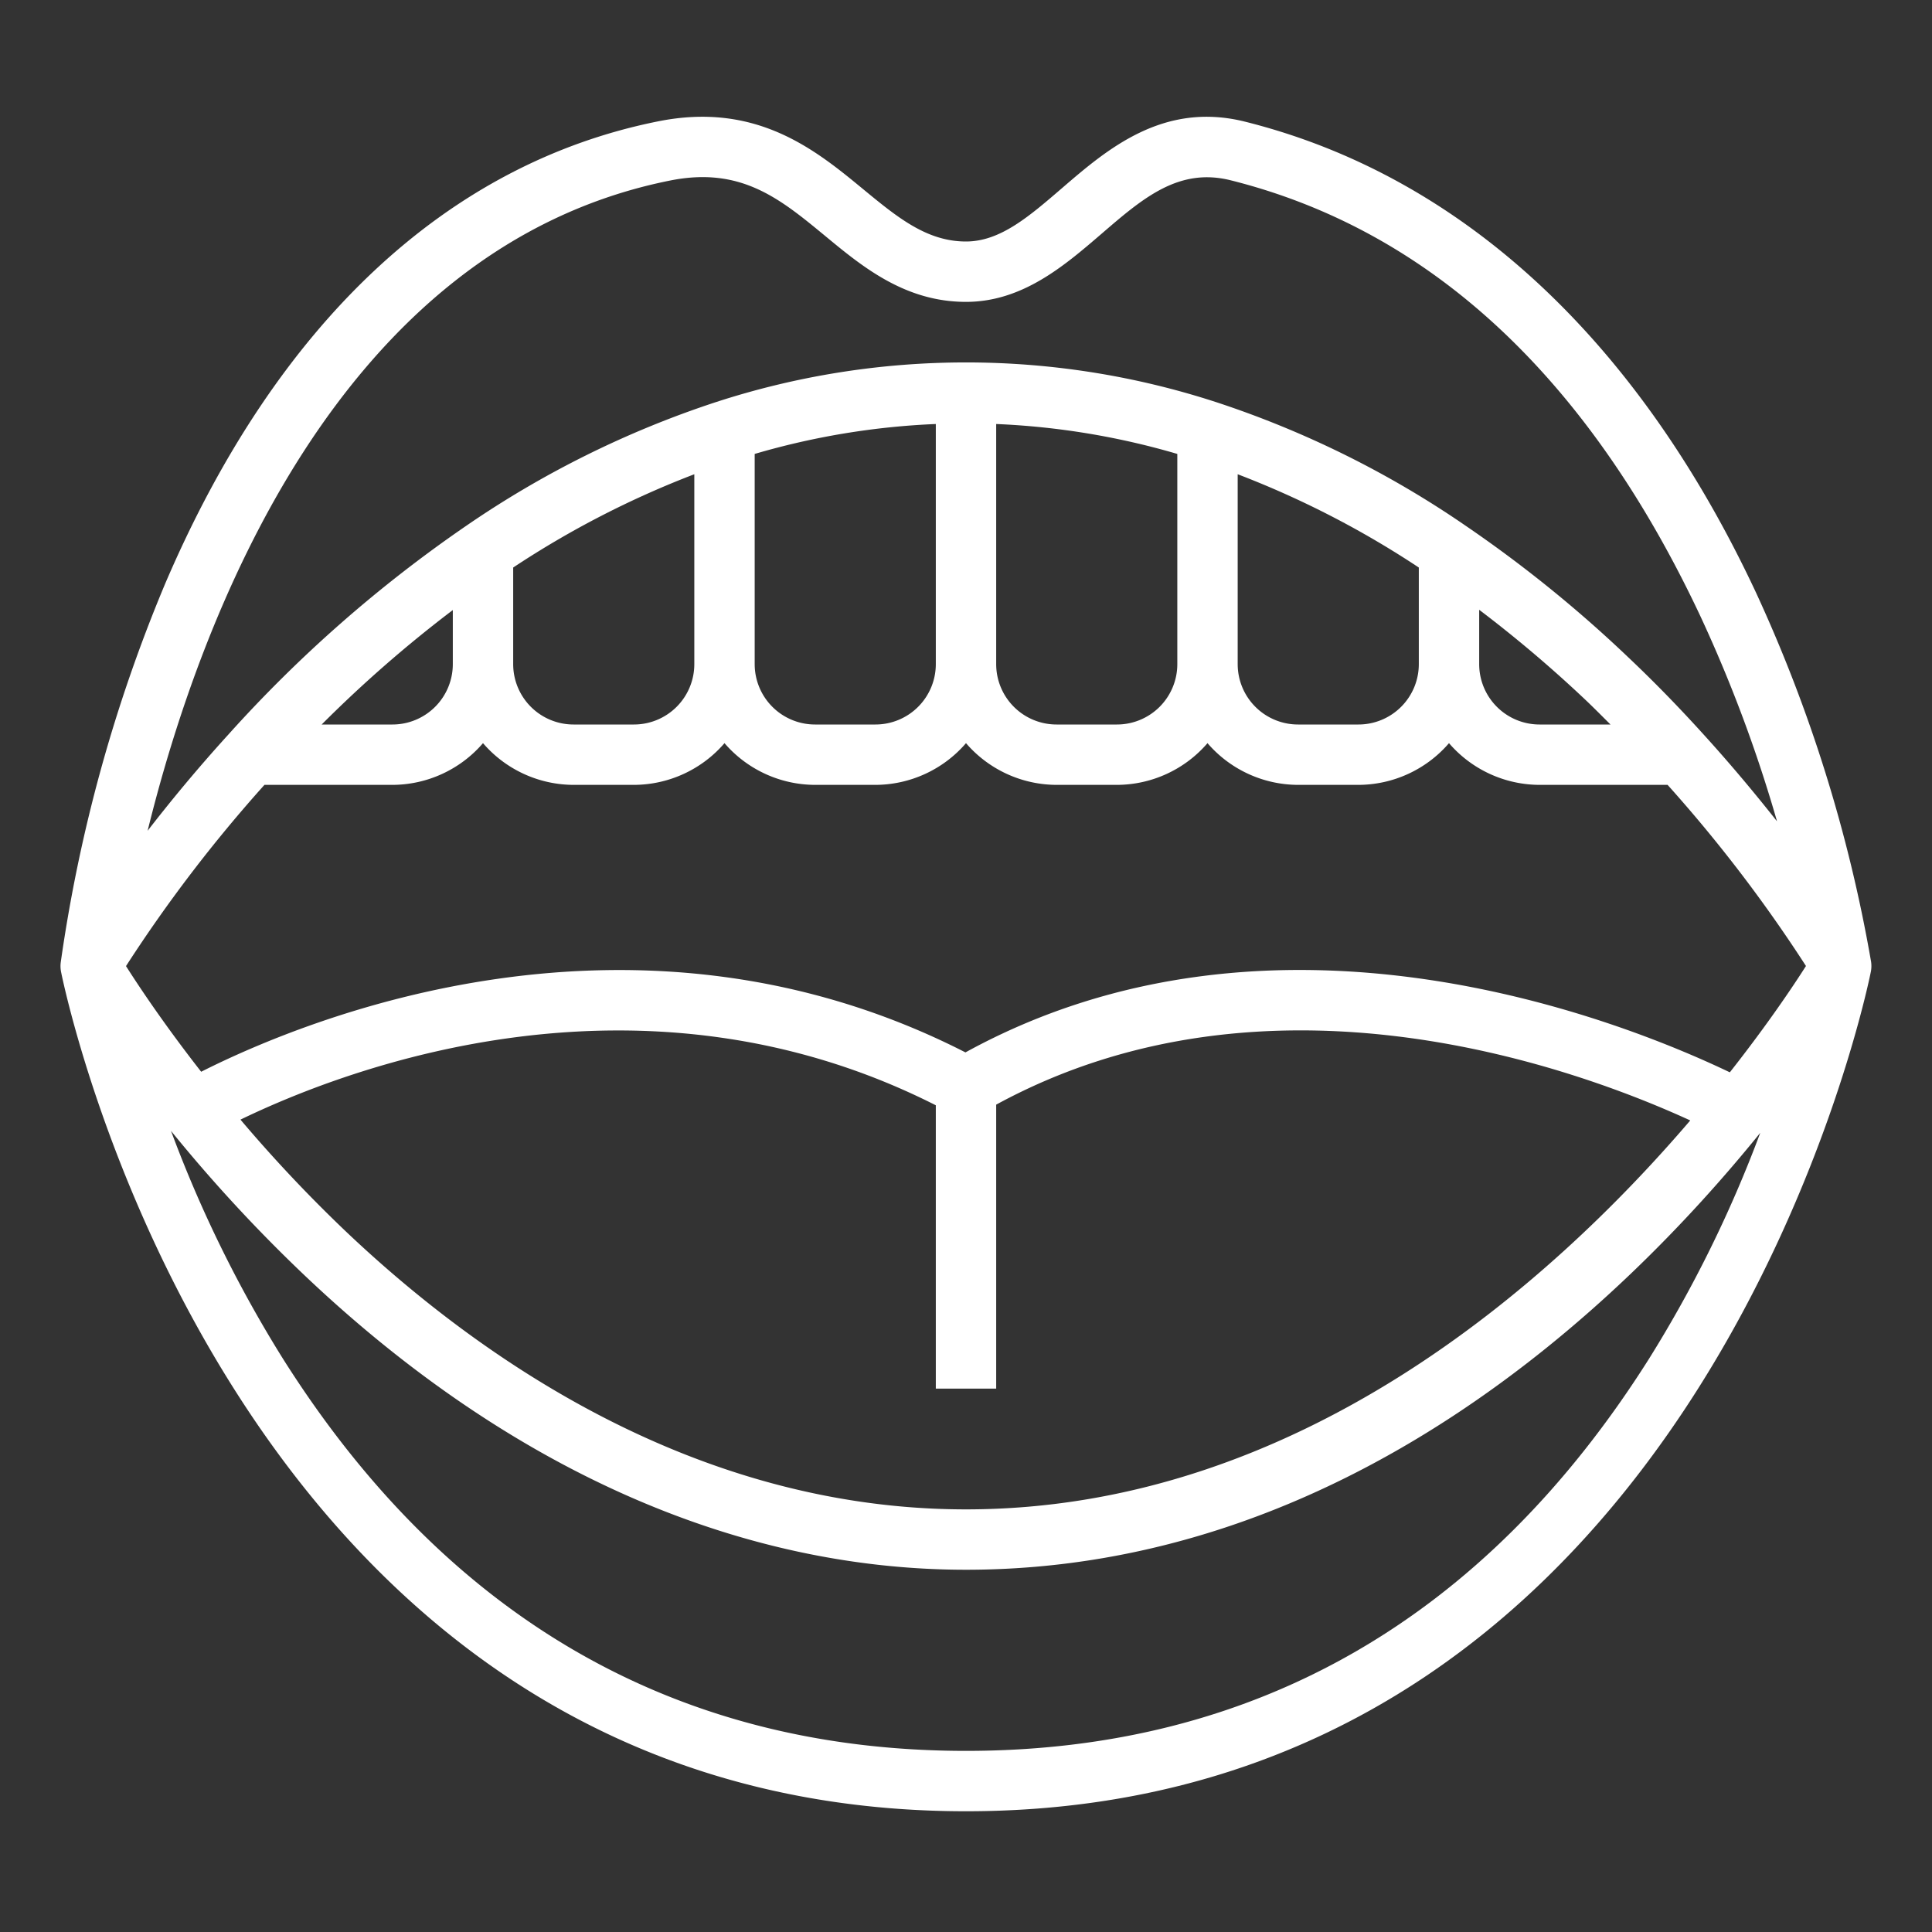
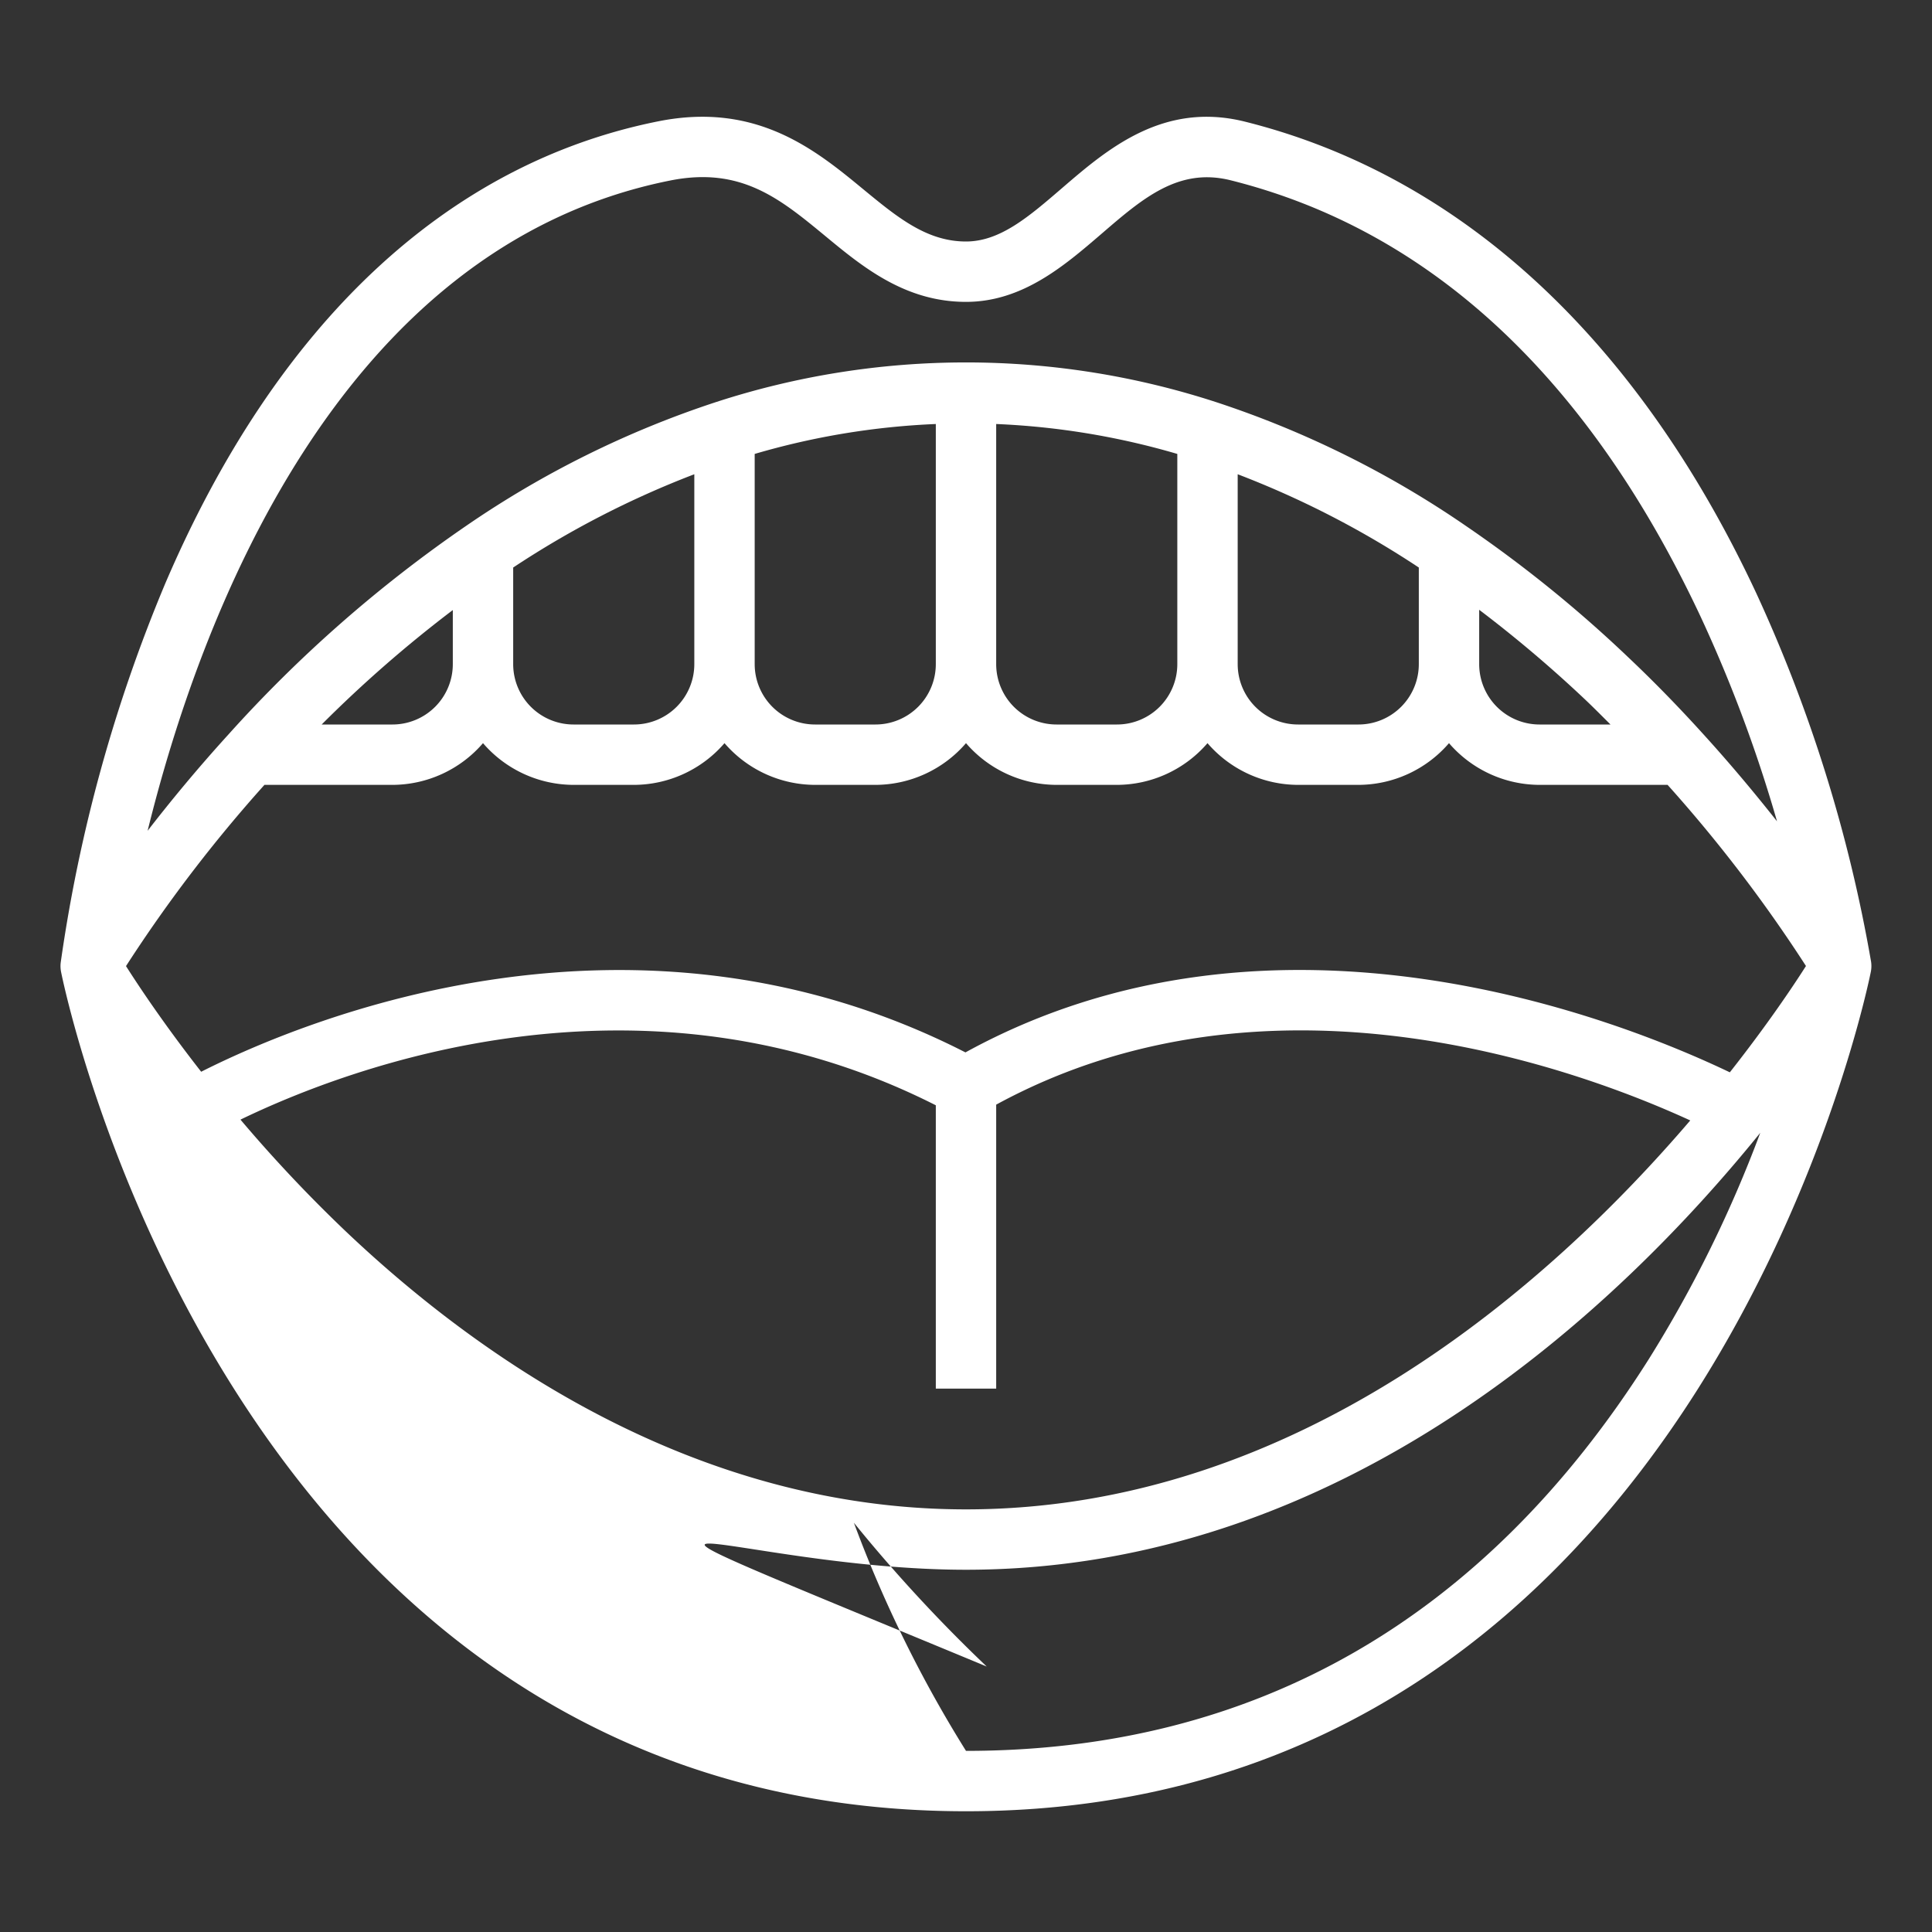
<svg xmlns="http://www.w3.org/2000/svg" alt="Oral health icon" class="svg u_1345030549" id="1345030549" height="512" width="512" viewBox="0 0 64 64">
  <rect x="0" y="0" width="64" height="64" fill="#333333" stroke="none" />
  <g fill="#FFFFFF" id="outline">
-     <path fill="#FFFFFF" d="M32,60c24.548,0,29.976-27.819,29.976-27.819a1,1,0,0,0,.006-.322,49.119,49.119,0,0,0-3.806-12.215c-3.94-8.43-9.8-13.83-16.934-15.614-2.712-.678-4.569.917-6.059,2.2C34.08,7.18,33.129,8,32,8c-1.3,0-2.272-.8-3.4-1.728-1.571-1.295-3.528-2.91-6.8-2.252-6.991,1.4-12.636,6.691-16.325,15.307a50.886,50.886,0,0,0-3.464,12.56,1,1,0,0,0,.009.294S7.452,60,32,60ZM54.621,45.019C49.178,53.632,41.566,58,32,58S14.822,53.632,9.379,45.019a41.46,41.46,0,0,1-3.714-7.557,50.5,50.5,0,0,0,4.4,4.763C16.793,48.62,24.379,52,32,52c12.52,0,21.631-8.689,26.311-14.474A41.4,41.4,0,0,1,54.621,45.019ZM33,46V36.593c9.054-4.932,19.212-1.212,22.992.523C51.334,42.56,42.964,50,32,50c-8.968,0-16.132-5.017-20.562-9.225a47.463,47.463,0,0,1-3.472-3.686C11.544,35.358,21.24,31.671,31,36.614V46ZM22.2,5.98c2.343-.469,3.636.6,5.134,1.835C28.572,8.839,29.979,10,32,10c1.871,0,3.262-1.2,4.488-2.254,1.372-1.183,2.553-2.2,4.27-1.776,6.613,1.654,11.857,6.524,15.585,14.475a46.686,46.686,0,0,1,2.523,6.762c-.7-.885-1.506-1.858-2.433-2.877-.814-.9-1.654-1.762-2.495-2.556a42.577,42.577,0,0,0-5.376-4.351,32.45,32.45,0,0,0-8.255-4.095,26.759,26.759,0,0,0-16.615,0,32.474,32.474,0,0,0-8.252,4.093,44.176,44.176,0,0,0-7.87,6.906c-1.039,1.142-1.932,2.227-2.68,3.194C6.587,20.631,11.143,8.191,22.2,5.98ZM53.349,24H51a2,2,0,0,1-2-2V20.2a42.282,42.282,0,0,1,3.563,3.024C52.826,23.475,53.087,23.739,53.349,24ZM47,18.8V22a2,2,0,0,1-2,2H43a2,2,0,0,1-2-2V15.71A30.774,30.774,0,0,1,47,18.8Zm-8-3.763V22a2,2,0,0,1-2,2H35a2,2,0,0,1-2-2V14.046A24.983,24.983,0,0,1,39,15.037Zm-8-.991V22a2,2,0,0,1-2,2H27a2,2,0,0,1-2-2V15.037A24.95,24.95,0,0,1,31,14.046ZM23,15.71V22a2,2,0,0,1-2,2H19a2,2,0,0,1-2-2V18.8A30.8,30.8,0,0,1,23,15.71Zm-8,4.5V22a2,2,0,0,1-2,2H10.656A42.045,42.045,0,0,1,15,20.209ZM8.76,26H13a3.974,3.974,0,0,0,3-1.382A3.974,3.974,0,0,0,19,26h2a3.974,3.974,0,0,0,3-1.382A3.974,3.974,0,0,0,27,26h2a3.974,3.974,0,0,0,3-1.382A3.974,3.974,0,0,0,35,26h2a3.974,3.974,0,0,0,3-1.382A3.974,3.974,0,0,0,43,26h2a3.974,3.974,0,0,0,3-1.382A3.974,3.974,0,0,0,51,26h4.241a47.769,47.769,0,0,1,4.584,6c-.423.665-1.279,1.944-2.522,3.522-3.617-1.729-15.054-6.3-25.321-.66-10.988-5.613-21.856-1.106-25.318.641-1.226-1.568-2.07-2.839-2.49-3.5A47.679,47.679,0,0,1,8.76,26Z" />
+     <path fill="#FFFFFF" d="M32,60c24.548,0,29.976-27.819,29.976-27.819a1,1,0,0,0,.006-.322,49.119,49.119,0,0,0-3.806-12.215c-3.94-8.43-9.8-13.83-16.934-15.614-2.712-.678-4.569.917-6.059,2.2C34.08,7.18,33.129,8,32,8c-1.3,0-2.272-.8-3.4-1.728-1.571-1.295-3.528-2.91-6.8-2.252-6.991,1.4-12.636,6.691-16.325,15.307a50.886,50.886,0,0,0-3.464,12.56,1,1,0,0,0,.009.294S7.452,60,32,60ZM54.621,45.019C49.178,53.632,41.566,58,32,58a41.46,41.46,0,0,1-3.714-7.557,50.5,50.5,0,0,0,4.4,4.763C16.793,48.62,24.379,52,32,52c12.52,0,21.631-8.689,26.311-14.474A41.4,41.4,0,0,1,54.621,45.019ZM33,46V36.593c9.054-4.932,19.212-1.212,22.992.523C51.334,42.56,42.964,50,32,50c-8.968,0-16.132-5.017-20.562-9.225a47.463,47.463,0,0,1-3.472-3.686C11.544,35.358,21.24,31.671,31,36.614V46ZM22.2,5.98c2.343-.469,3.636.6,5.134,1.835C28.572,8.839,29.979,10,32,10c1.871,0,3.262-1.2,4.488-2.254,1.372-1.183,2.553-2.2,4.27-1.776,6.613,1.654,11.857,6.524,15.585,14.475a46.686,46.686,0,0,1,2.523,6.762c-.7-.885-1.506-1.858-2.433-2.877-.814-.9-1.654-1.762-2.495-2.556a42.577,42.577,0,0,0-5.376-4.351,32.45,32.45,0,0,0-8.255-4.095,26.759,26.759,0,0,0-16.615,0,32.474,32.474,0,0,0-8.252,4.093,44.176,44.176,0,0,0-7.87,6.906c-1.039,1.142-1.932,2.227-2.68,3.194C6.587,20.631,11.143,8.191,22.2,5.98ZM53.349,24H51a2,2,0,0,1-2-2V20.2a42.282,42.282,0,0,1,3.563,3.024C52.826,23.475,53.087,23.739,53.349,24ZM47,18.8V22a2,2,0,0,1-2,2H43a2,2,0,0,1-2-2V15.71A30.774,30.774,0,0,1,47,18.8Zm-8-3.763V22a2,2,0,0,1-2,2H35a2,2,0,0,1-2-2V14.046A24.983,24.983,0,0,1,39,15.037Zm-8-.991V22a2,2,0,0,1-2,2H27a2,2,0,0,1-2-2V15.037A24.95,24.95,0,0,1,31,14.046ZM23,15.71V22a2,2,0,0,1-2,2H19a2,2,0,0,1-2-2V18.8A30.8,30.8,0,0,1,23,15.71Zm-8,4.5V22a2,2,0,0,1-2,2H10.656A42.045,42.045,0,0,1,15,20.209ZM8.76,26H13a3.974,3.974,0,0,0,3-1.382A3.974,3.974,0,0,0,19,26h2a3.974,3.974,0,0,0,3-1.382A3.974,3.974,0,0,0,27,26h2a3.974,3.974,0,0,0,3-1.382A3.974,3.974,0,0,0,35,26h2a3.974,3.974,0,0,0,3-1.382A3.974,3.974,0,0,0,43,26h2a3.974,3.974,0,0,0,3-1.382A3.974,3.974,0,0,0,51,26h4.241a47.769,47.769,0,0,1,4.584,6c-.423.665-1.279,1.944-2.522,3.522-3.617-1.729-15.054-6.3-25.321-.66-10.988-5.613-21.856-1.106-25.318.641-1.226-1.568-2.07-2.839-2.49-3.5A47.679,47.679,0,0,1,8.76,26Z" />
  </g>
</svg>